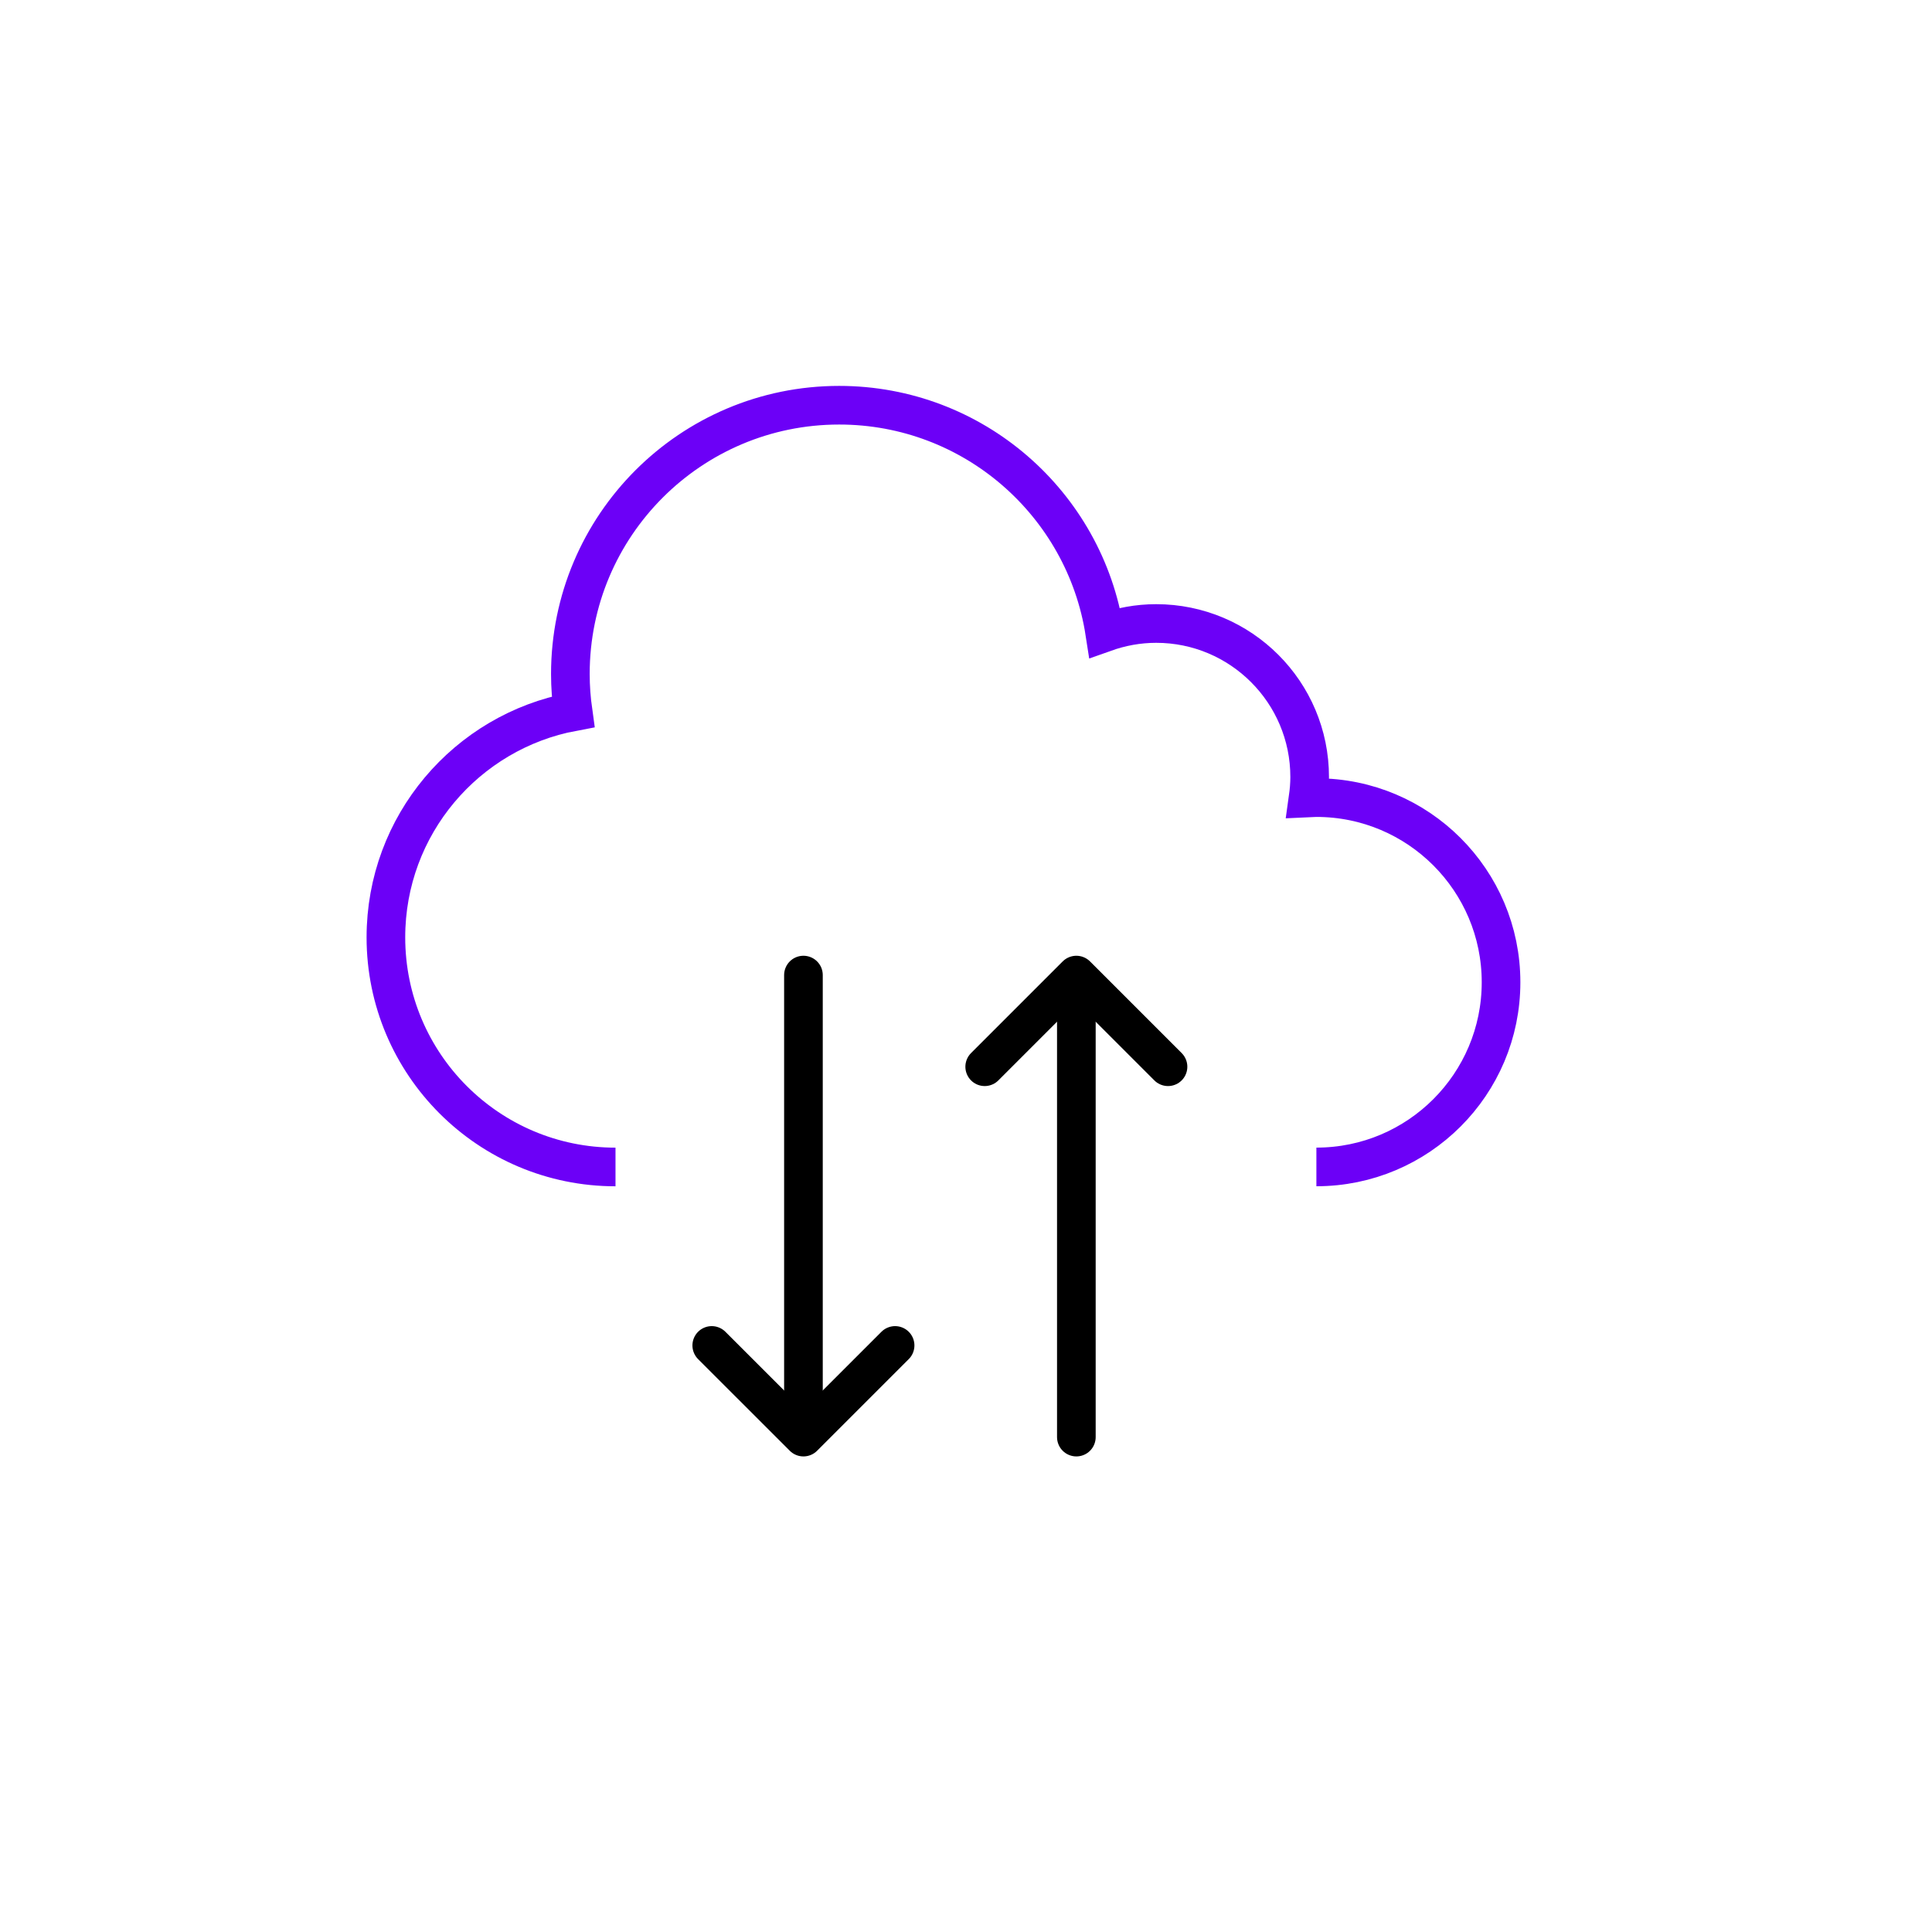
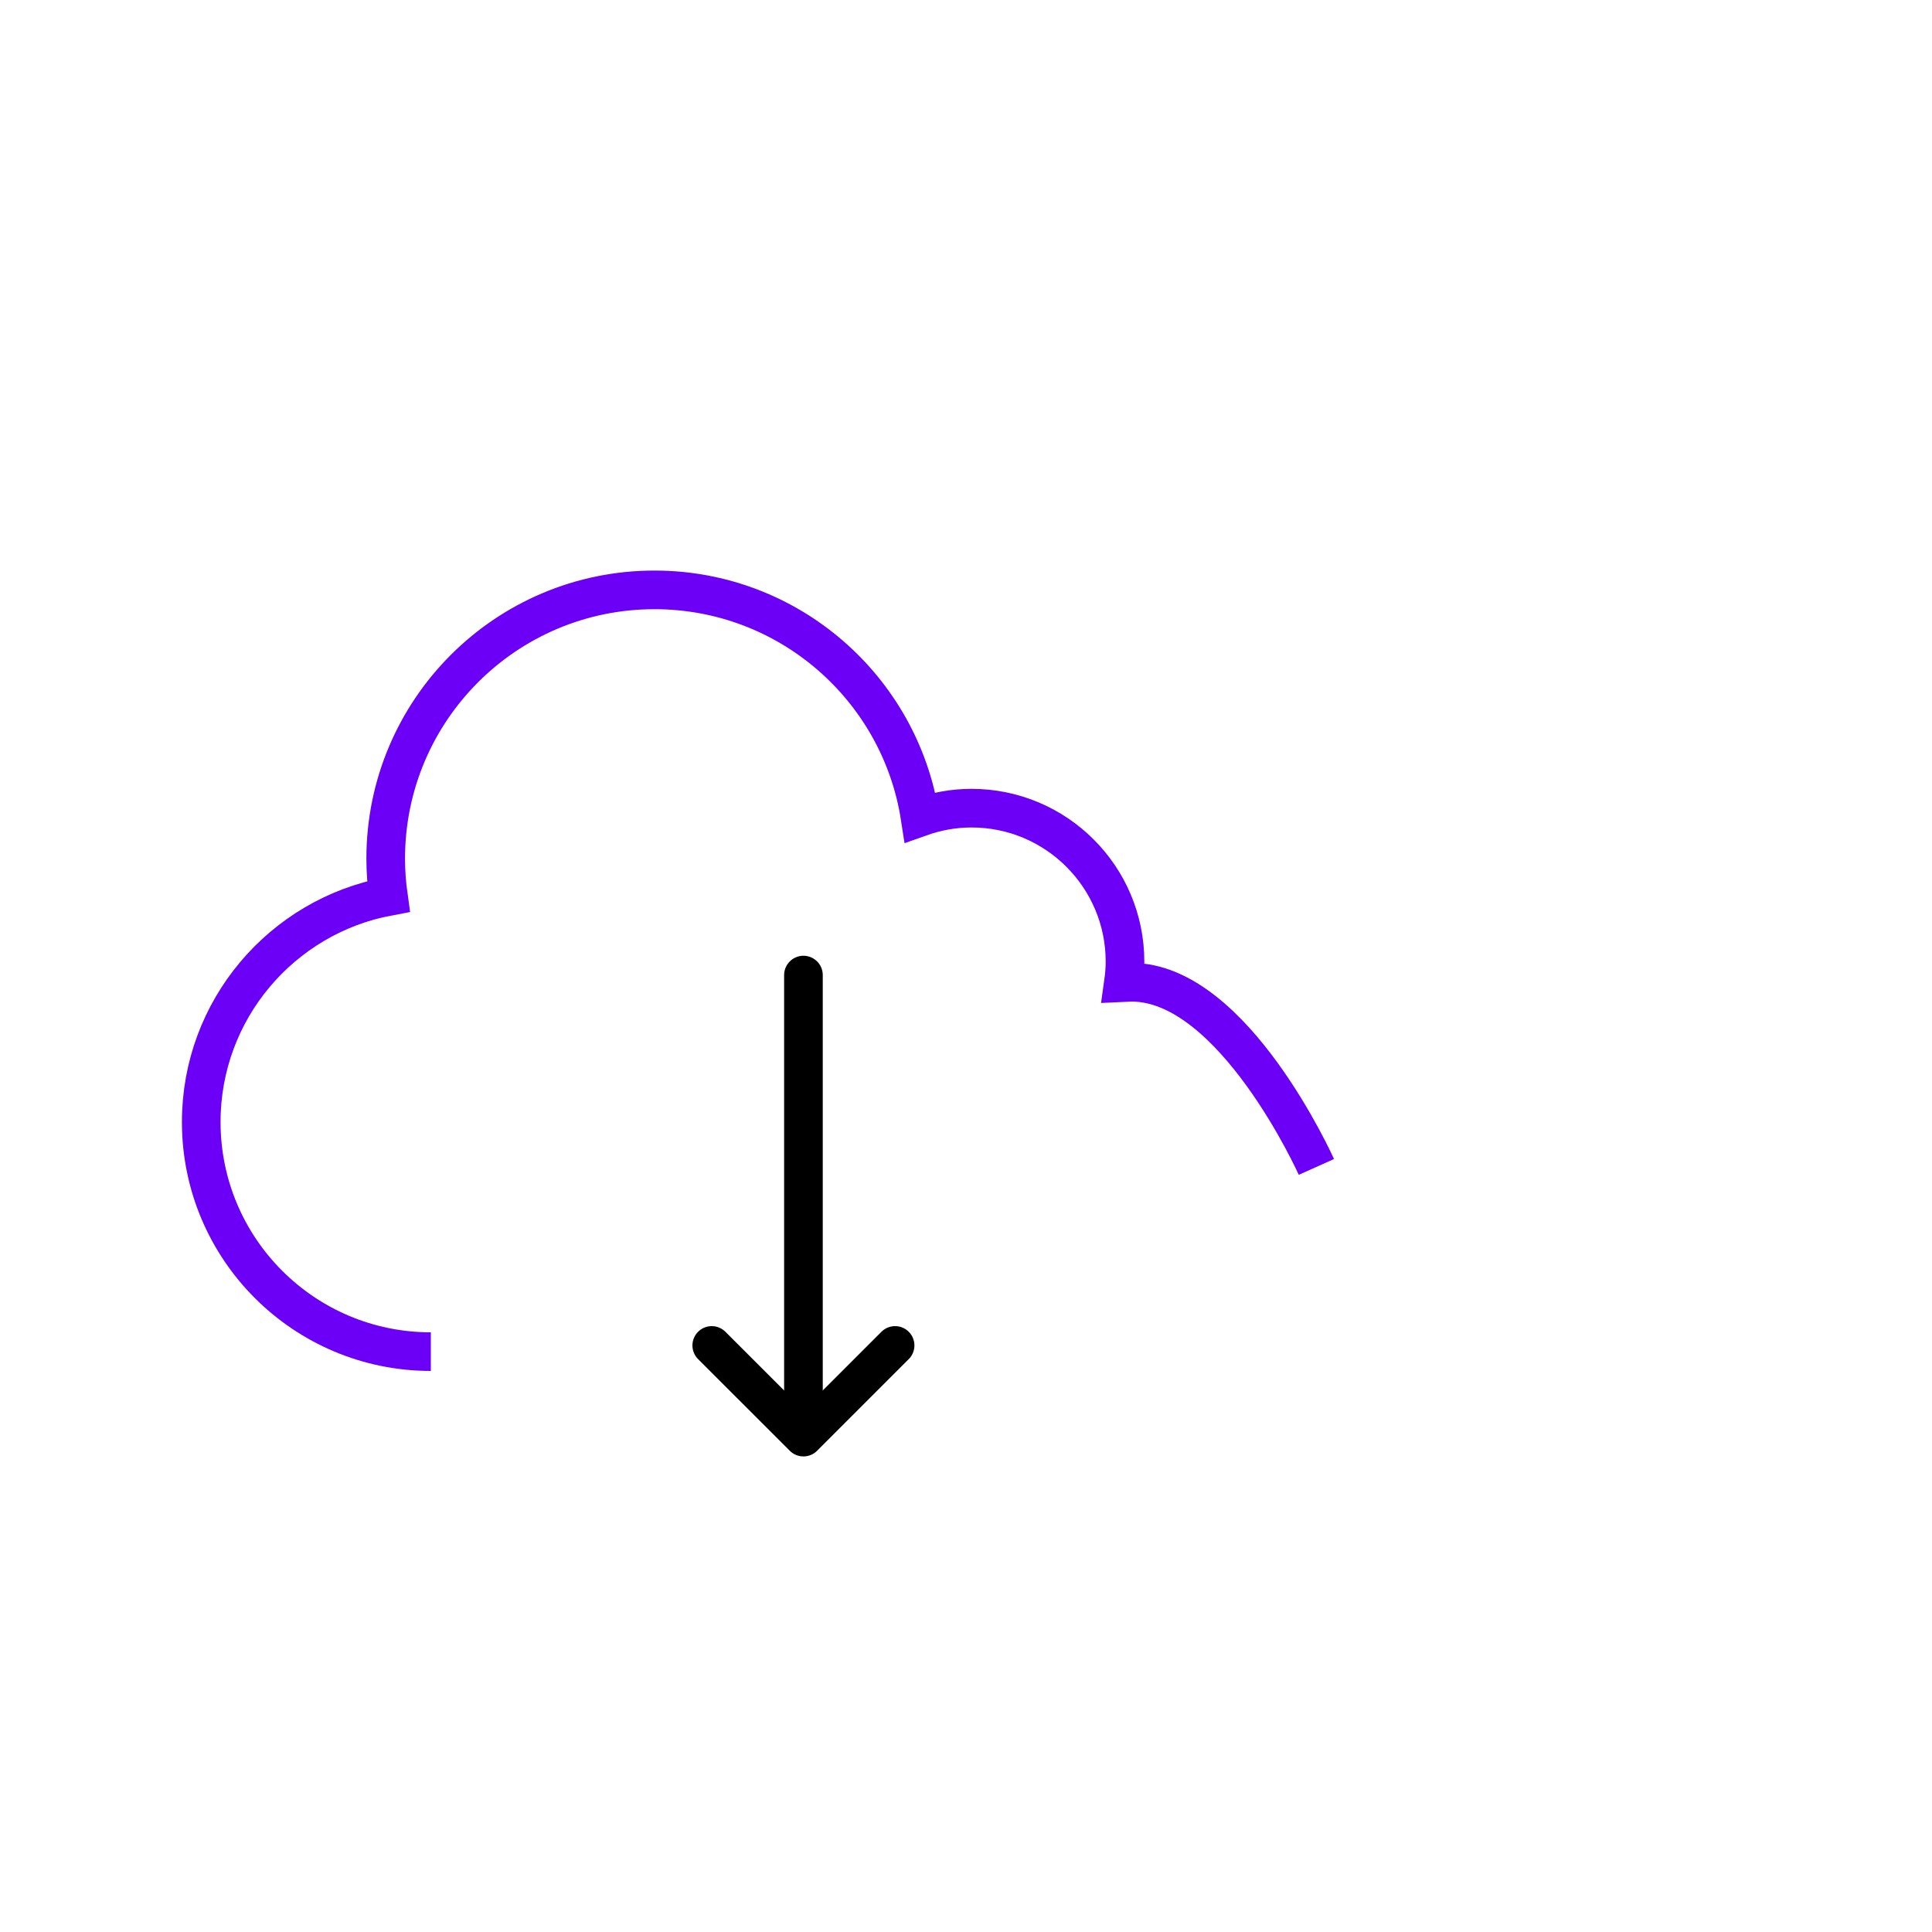
<svg xmlns="http://www.w3.org/2000/svg" id="Layer_2" version="1.1" viewBox="0 0 500 500">
-   <path d="M340.68,302c26.4,0,47.79-21.4,47.79-47.79s-21.4-47.79-47.79-47.79c-.73,0-1.43.08-2.15.11.25-1.78.41-3.59.41-5.44,0-21.94-17.79-39.73-39.73-39.73-4.68,0-9.14.85-13.31,2.33-5.16-33.32-33.97-58.82-68.73-58.82-38.42,0-69.56,31.14-69.56,69.56,0,3.32.25,6.57.7,9.77-27.57,5.15-48.44,29.33-48.44,58.39,0,32.82,26.6,59.42,59.42,59.42" style="fill: none; stroke: #6c00f7; stroke-miterlimit: 10; stroke-width: 10px;" />
+   <path d="M340.68,302s-21.4-47.79-47.79-47.79c-.73,0-1.43.08-2.15.11.25-1.78.41-3.59.41-5.44,0-21.94-17.79-39.73-39.73-39.73-4.68,0-9.14.85-13.31,2.33-5.16-33.32-33.97-58.82-68.73-58.82-38.42,0-69.56,31.14-69.56,69.56,0,3.32.25,6.57.7,9.77-27.57,5.15-48.44,29.33-48.44,58.39,0,32.82,26.6,59.42,59.42,59.42" style="fill: none; stroke: #6c00f7; stroke-miterlimit: 10; stroke-width: 10px;" />
  <g>
    <line x1="207.93" y1="252.35" x2="207.93" y2="367.13" style="fill: none; stroke: #000; stroke-linecap: round; stroke-linejoin: round; stroke-width: 10px;" />
    <polyline points="231.65 348.2 207.93 371.92 184.2 348.2" style="fill: none; stroke: #000; stroke-linecap: round; stroke-linejoin: round; stroke-width: 10px;" />
  </g>
  <g>
-     <line x1="278.56" y1="371.92" x2="278.56" y2="257.15" style="fill: none; stroke: #000; stroke-linecap: round; stroke-linejoin: round; stroke-width: 10px;" />
-     <polyline points="254.84 276.07 278.56 252.35 302.28 276.07" style="fill: none; stroke: #000; stroke-linecap: round; stroke-linejoin: round; stroke-width: 10px;" />
-   </g>
+     </g>
</svg>